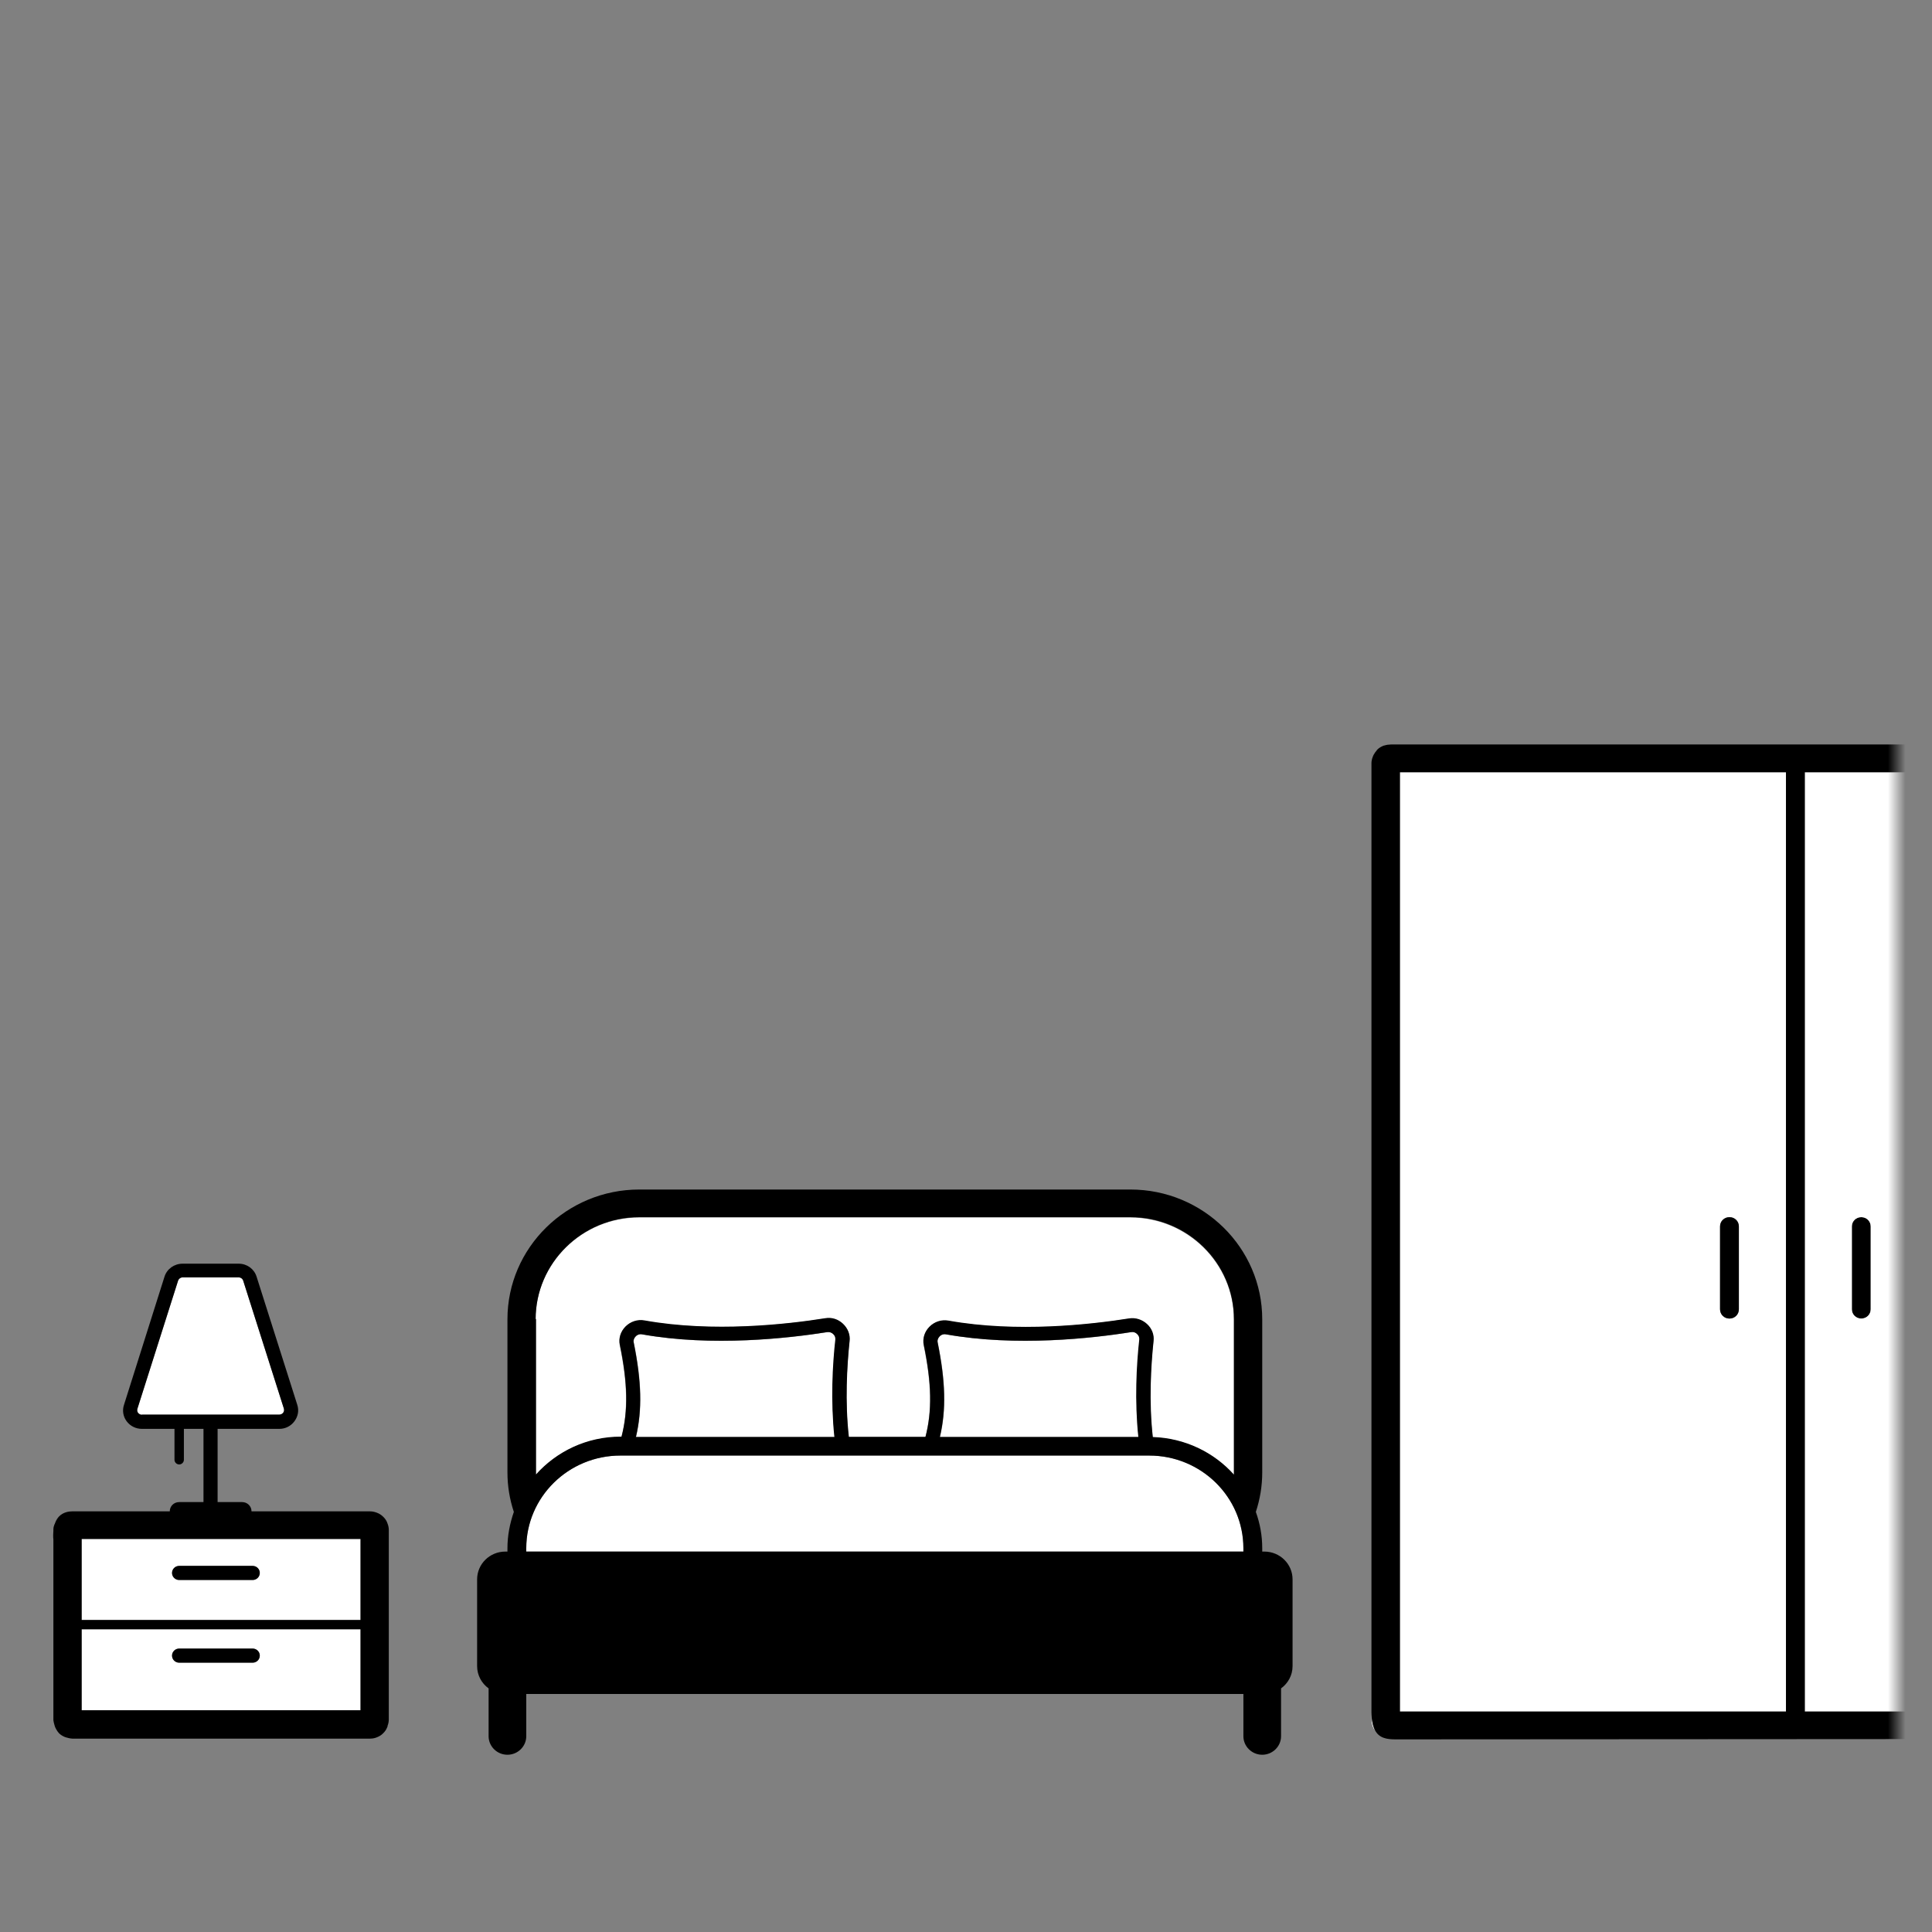
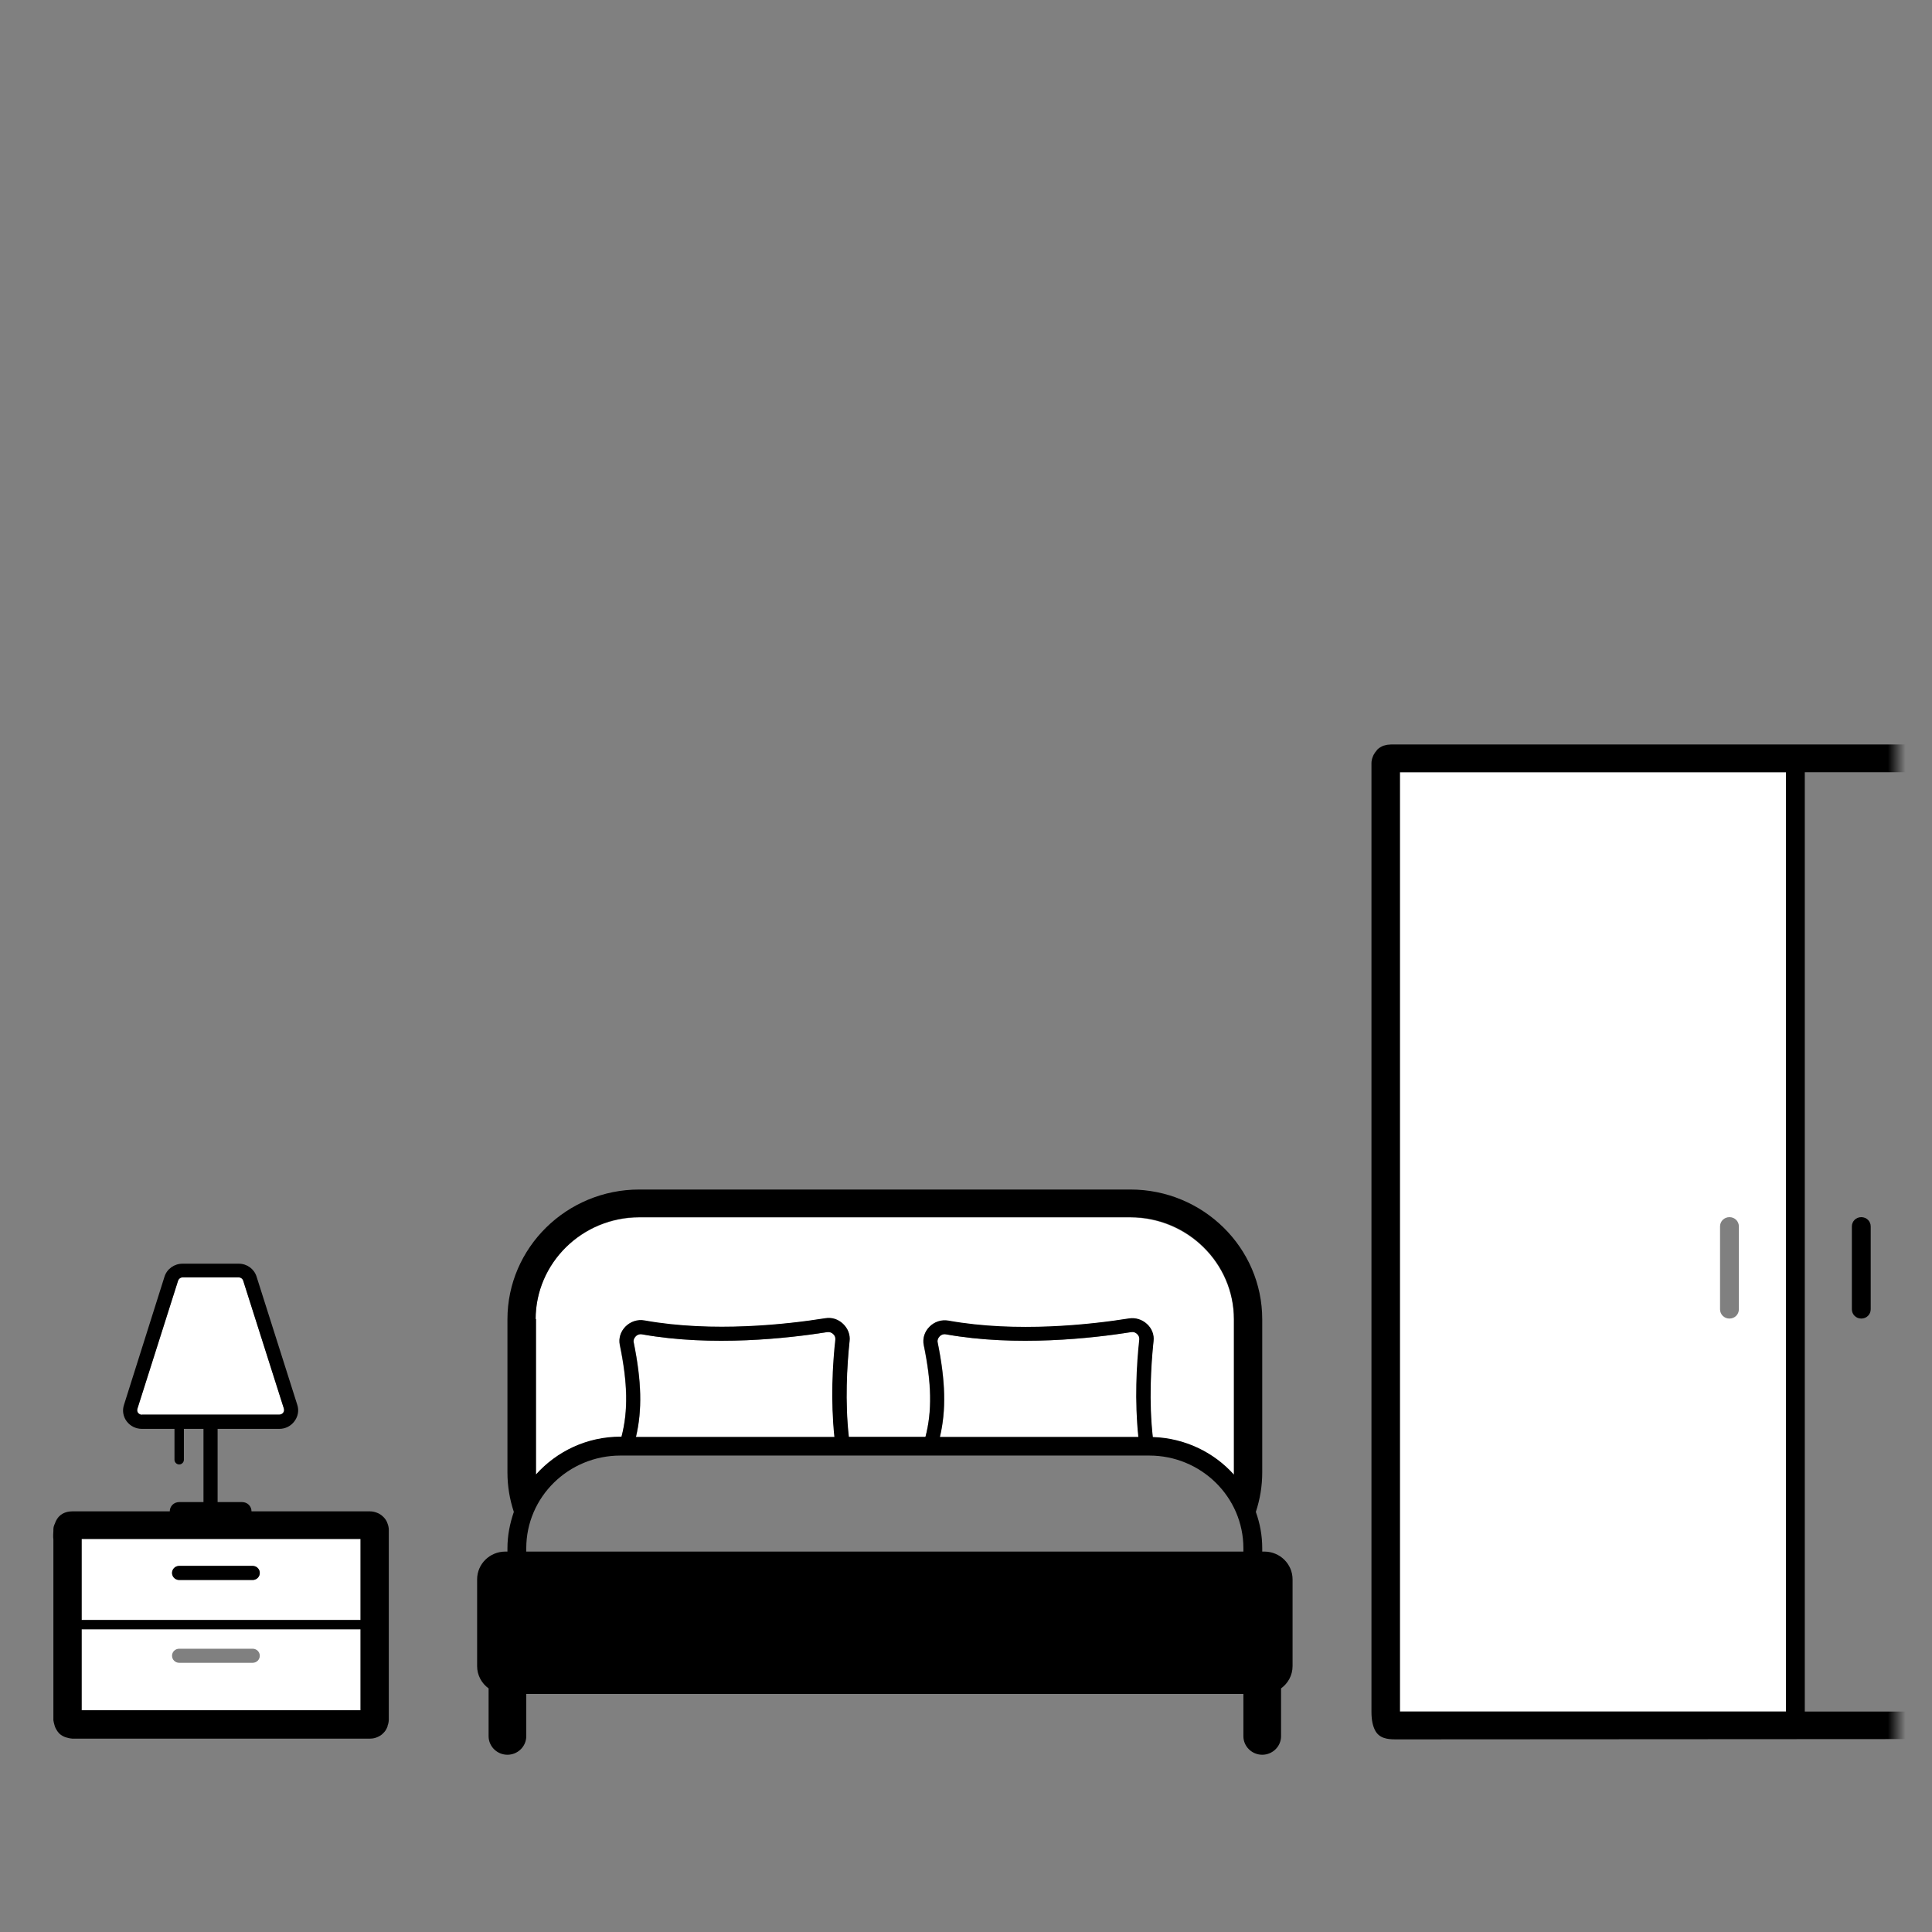
<svg xmlns="http://www.w3.org/2000/svg" width="109" height="109" viewBox="0 0 109 109" fill="none">
  <rect x="0" y="0" width="109" height="109" fill="#808080" stroke="none" />
  <mask id="mask0_813_829" style="mask-type:alpha" maskUnits="userSpaceOnUse" x="2" y="37" width="105" height="66">
    <rect x="2" y="37" width="105" height="66" fill="#D9D9D9" />
  </mask>
  <g mask="url(#mask0_813_829)">
    <path d="M35.004 81.074H35.057C35.439 79.609 35.407 78.041 34.961 75.886C34.887 75.52 35.004 75.133 35.28 74.861C35.567 74.579 35.97 74.443 36.353 74.516C40.21 75.206 44.396 74.725 46.553 74.391C46.914 74.328 47.275 74.443 47.551 74.704C47.828 74.966 47.966 75.311 47.923 75.677C47.775 77.089 47.658 79.097 47.881 81.084H52.205C52.588 79.62 52.556 78.051 52.109 75.897C52.035 75.531 52.152 75.144 52.428 74.872C52.715 74.589 53.108 74.453 53.501 74.527C57.358 75.217 61.544 74.736 63.701 74.401C64.062 74.349 64.424 74.464 64.7 74.715C64.976 74.976 65.114 75.322 65.072 75.677C64.923 77.099 64.806 79.108 65.029 81.095C66.846 81.147 68.472 81.963 69.609 83.218C69.609 83.176 69.609 83.124 69.609 83.082V74.443C69.609 71.274 66.984 68.691 63.765 68.691H36.055C32.836 68.691 30.212 71.274 30.212 74.443V83.082C30.212 83.082 30.212 83.176 30.212 83.218C31.381 81.91 33.081 81.084 34.982 81.084L35.004 81.074Z" fill="white" />
    <path d="M64.158 75.259C64.062 75.175 63.956 75.133 63.839 75.154C61.64 75.51 57.348 75.991 53.374 75.28C53.183 75.238 53.055 75.353 53.013 75.405C52.917 75.499 52.874 75.614 52.906 75.729C53.353 77.926 53.395 79.547 53.034 81.074H64.243C64.031 79.045 64.147 77.016 64.296 75.583C64.307 75.468 64.264 75.353 64.169 75.269L64.158 75.259Z" fill="white" />
    <path d="M47.01 75.259C46.914 75.175 46.797 75.133 46.691 75.154C44.492 75.51 40.199 75.991 36.225 75.28C36.034 75.238 35.907 75.353 35.864 75.405C35.769 75.499 35.726 75.614 35.758 75.729C36.204 77.926 36.247 79.547 35.885 81.074H47.095C46.882 79.045 46.999 77.016 47.148 75.583C47.158 75.468 47.116 75.353 47.02 75.269L47.01 75.259Z" fill="white" />
-     <path d="M64.838 82.12H35.004C32.071 82.12 29.691 84.462 29.691 87.349V87.537H70.15V87.349C70.15 84.462 67.77 82.12 64.838 82.12Z" fill="white" />
    <path d="M71.33 87.537H71.213V87.349C71.213 86.627 71.085 85.948 70.852 85.299C71.085 84.598 71.213 83.845 71.213 83.071V74.433C71.213 70.395 67.877 67.111 63.776 67.111H36.066C31.965 67.111 28.629 70.395 28.629 74.433V83.071C28.629 83.845 28.756 84.598 28.99 85.299C28.767 85.948 28.629 86.627 28.629 87.349V87.537H28.512C27.63 87.537 26.918 88.238 26.918 89.106V94.001C26.918 94.513 27.173 94.973 27.566 95.256V97.954C27.566 98.529 28.044 99 28.629 99C29.213 99 29.691 98.529 29.691 97.954V95.57H70.15V97.954C70.15 98.529 70.629 99 71.213 99C71.797 99 72.275 98.529 72.275 97.954V95.256C72.668 94.973 72.924 94.513 72.924 94.001V89.106C72.924 88.238 72.212 87.537 71.33 87.537ZM30.222 74.422C30.222 71.253 32.847 68.67 36.066 68.67H63.776C66.995 68.67 69.619 71.253 69.619 74.422V83.061C69.619 83.061 69.619 83.155 69.619 83.197C68.493 81.942 66.867 81.136 65.04 81.074C64.817 79.076 64.934 77.068 65.082 75.656C65.125 75.3 64.987 74.945 64.711 74.694C64.434 74.443 64.073 74.328 63.712 74.38C61.555 74.725 57.369 75.196 53.512 74.506C53.119 74.433 52.715 74.568 52.439 74.851C52.163 75.133 52.046 75.51 52.12 75.876C52.566 78.041 52.598 79.599 52.216 81.063H47.892C47.668 79.076 47.785 77.068 47.934 75.656C47.977 75.3 47.838 74.945 47.562 74.683C47.286 74.422 46.925 74.307 46.563 74.37C44.407 74.715 40.22 75.186 36.364 74.495C35.97 74.422 35.567 74.558 35.29 74.84C35.014 75.123 34.897 75.499 34.972 75.865C35.418 78.03 35.45 79.589 35.067 81.053H35.014C33.112 81.053 31.412 81.879 30.244 83.186C30.244 83.145 30.244 83.092 30.244 83.05V74.412L30.222 74.422ZM64.232 81.074H53.023C53.385 79.547 53.342 77.926 52.896 75.729C52.874 75.625 52.917 75.499 53.002 75.405C53.044 75.353 53.172 75.248 53.363 75.28C57.337 75.991 61.629 75.499 63.829 75.154C63.946 75.133 64.062 75.175 64.147 75.259C64.243 75.342 64.286 75.457 64.275 75.573C64.116 77.005 64.009 79.034 64.222 81.063L64.232 81.074ZM47.084 81.074H35.875C36.236 79.547 36.194 77.926 35.747 75.729C35.726 75.625 35.769 75.499 35.854 75.405C35.896 75.353 36.034 75.248 36.215 75.28C40.188 75.991 44.481 75.499 46.68 75.154C46.786 75.144 46.914 75.175 46.999 75.259C47.095 75.342 47.137 75.457 47.127 75.573C46.967 77.005 46.861 79.034 47.073 81.063L47.084 81.074ZM70.15 87.537H29.691V87.349C29.691 84.462 32.071 82.12 35.004 82.12H64.838C67.77 82.12 70.15 84.462 70.15 87.349V87.537Z" fill="black" />
    <path d="M15.975 79.704C16.028 79.641 16.038 79.547 16.017 79.474L13.722 72.257C13.69 72.153 13.584 72.069 13.467 72.069H10.301C10.184 72.069 10.078 72.142 10.046 72.257L7.751 79.484C7.719 79.589 7.751 79.672 7.793 79.714C7.847 79.777 7.921 79.819 8.006 79.819H15.762C15.847 79.819 15.921 79.777 15.975 79.714V79.704Z" fill="white" />
    <path d="M4.606 91.397H20.341V86.826H4.606V91.397ZM10.11 88.353H14.253C14.476 88.353 14.657 88.531 14.657 88.751C14.657 88.97 14.476 89.148 14.253 89.148H10.11C9.887 89.148 9.706 88.97 9.706 88.751C9.706 88.531 9.887 88.353 10.11 88.353Z" fill="white" />
    <path d="M4.606 96.49H20.341V91.919H4.606V96.49ZM10.11 93.018H14.253C14.476 93.018 14.657 93.195 14.657 93.415C14.657 93.635 14.476 93.812 14.253 93.812H10.11C9.887 93.812 9.706 93.635 9.706 93.415C9.706 93.195 9.887 93.018 10.11 93.018Z" fill="white" />
    <path d="M3.023 86.251C3.023 86.157 3.055 86.063 3.076 85.979C3.055 86.063 3.034 86.146 3.023 86.251Z" fill="black" />
    <path d="M21.861 97.379C21.914 97.253 21.935 97.117 21.935 97.013V86.303C21.935 86.209 21.914 86.073 21.861 85.948C21.85 85.916 21.839 85.895 21.829 85.864C21.786 85.77 21.723 85.676 21.638 85.592C21.627 85.582 21.616 85.571 21.606 85.561C21.521 85.477 21.425 85.414 21.308 85.362C21.287 85.362 21.276 85.351 21.255 85.341C21.138 85.299 21.021 85.268 20.873 85.268H14.19C14.19 84.975 13.956 84.745 13.658 84.745H12.277V80.614H15.762C16.102 80.614 16.41 80.457 16.612 80.185C16.814 79.913 16.878 79.578 16.771 79.254L14.476 72.027C14.338 71.588 13.935 71.295 13.467 71.295H10.301C9.833 71.295 9.419 71.588 9.281 72.027L6.997 79.254C6.89 79.568 6.943 79.913 7.145 80.185C7.347 80.457 7.666 80.614 8.006 80.614H9.844V82.36C9.844 82.496 9.961 82.622 10.11 82.622C10.258 82.622 10.375 82.496 10.375 82.36V80.614H11.48V84.745H10.11C9.812 84.745 9.578 84.975 9.578 85.268H4.075C3.714 85.268 3.32 85.414 3.129 85.864C3.182 85.759 3.246 85.655 3.342 85.571C3.257 85.655 3.182 85.759 3.129 85.874C3.108 85.916 3.097 85.958 3.076 86.01C3.076 86.01 3.076 86 3.076 85.989C3.044 86.084 3.012 86.188 3.012 86.293C3.012 86.314 3.012 86.324 3.012 86.345V86.366C3.002 86.512 2.991 86.68 3.012 86.868V97.055C3.023 97.128 3.044 97.233 3.076 97.337C3.097 97.41 3.119 97.473 3.161 97.546C3.204 97.63 3.257 97.703 3.32 97.776C3.32 97.776 3.331 97.797 3.342 97.797C3.416 97.871 3.512 97.933 3.629 97.986C3.66 97.996 3.692 98.006 3.714 98.017C3.82 98.048 3.937 98.08 4.075 98.09H20.873C21.032 98.09 21.17 98.059 21.287 98.006C21.414 97.954 21.531 97.881 21.616 97.787C21.616 97.787 21.627 97.776 21.638 97.766C21.723 97.682 21.786 97.588 21.829 97.484C21.839 97.452 21.85 97.431 21.871 97.4L21.861 97.379ZM8.006 79.819C7.921 79.819 7.847 79.777 7.793 79.714C7.762 79.672 7.719 79.589 7.751 79.484L10.046 72.257C10.078 72.153 10.184 72.069 10.301 72.069H13.467C13.584 72.069 13.69 72.142 13.722 72.257L16.017 79.474C16.038 79.557 16.028 79.641 15.975 79.704C15.921 79.766 15.847 79.808 15.762 79.808H8.006V79.819ZM20.341 96.49H4.606V91.919H20.341V96.49ZM20.341 91.397H4.606V86.826H20.341V91.397Z" fill="black" />
    <path d="M10.11 89.137H14.253C14.476 89.137 14.657 88.96 14.657 88.74C14.657 88.52 14.476 88.343 14.253 88.343H10.11C9.887 88.343 9.706 88.52 9.706 88.74C9.706 88.96 9.887 89.137 10.11 89.137Z" fill="black" />
-     <path d="M10.11 93.802H14.253C14.476 93.802 14.657 93.624 14.657 93.405C14.657 93.185 14.476 93.007 14.253 93.007H10.11C9.887 93.007 9.706 93.185 9.706 93.405C9.706 93.624 9.887 93.802 10.11 93.802Z" fill="black" />
    <path d="M78.98 96.563H100.761V43.569H78.98V96.563ZM97.042 69.193C97.042 68.9 97.276 68.67 97.573 68.67C97.871 68.67 98.104 68.9 98.104 69.193V73.868C98.104 74.16 97.871 74.391 97.573 74.391C97.276 74.391 97.042 74.16 97.042 73.868V69.193Z" fill="white" />
    <path d="M78.448 42C78.448 42 78.406 42.011 78.385 42.011C78.438 42.011 78.48 42 78.544 42H78.448Z" fill="white" />
-     <path d="M77.386 97.086C77.386 97.295 77.46 97.484 77.577 97.64C77.46 97.41 77.386 97.086 77.386 96.605V97.086Z" fill="white" />
    <path d="M105.01 74.391C105.308 74.391 105.542 74.16 105.542 73.868V69.193C105.542 68.9 105.308 68.67 105.01 68.67C104.713 68.67 104.479 68.9 104.479 69.193V73.868C104.479 74.16 104.713 74.391 105.01 74.391Z" fill="black" />
-     <path d="M97.573 74.391C97.871 74.391 98.104 74.16 98.104 73.868V69.193C98.104 68.9 97.871 68.67 97.573 68.67C97.276 68.67 97.042 68.9 97.042 69.193V73.868C97.042 74.16 97.276 74.391 97.573 74.391Z" fill="black" />
-     <path d="M114.838 43.569H101.823V96.563H114.838V43.569ZM105.542 73.868C105.542 74.16 105.308 74.391 105.01 74.391C104.713 74.391 104.479 74.16 104.479 73.868V69.193C104.479 68.9 104.713 68.67 105.01 68.67C105.308 68.67 105.542 68.9 105.542 69.193V73.868Z" fill="white" />
    <path d="M114.838 96.563H101.823V43.569H114.838V42H78.533C78.48 42 78.427 42 78.374 42.011C78.268 42.011 78.172 42.042 78.087 42.063C78.055 42.063 78.023 42.084 78.002 42.094C77.885 42.146 77.79 42.209 77.715 42.282C77.694 42.303 77.683 42.314 77.673 42.335C77.599 42.418 77.535 42.513 77.492 42.596C77.482 42.617 77.471 42.648 77.46 42.669C77.397 42.816 77.375 42.962 77.375 43.046V96.584C77.375 97.065 77.46 97.389 77.577 97.619C77.811 98.069 78.257 98.132 78.735 98.132L114.849 98.111V96.532L114.838 96.563ZM100.761 96.563H78.98V43.569H100.761V96.563Z" fill="black" />
  </g>
</svg>